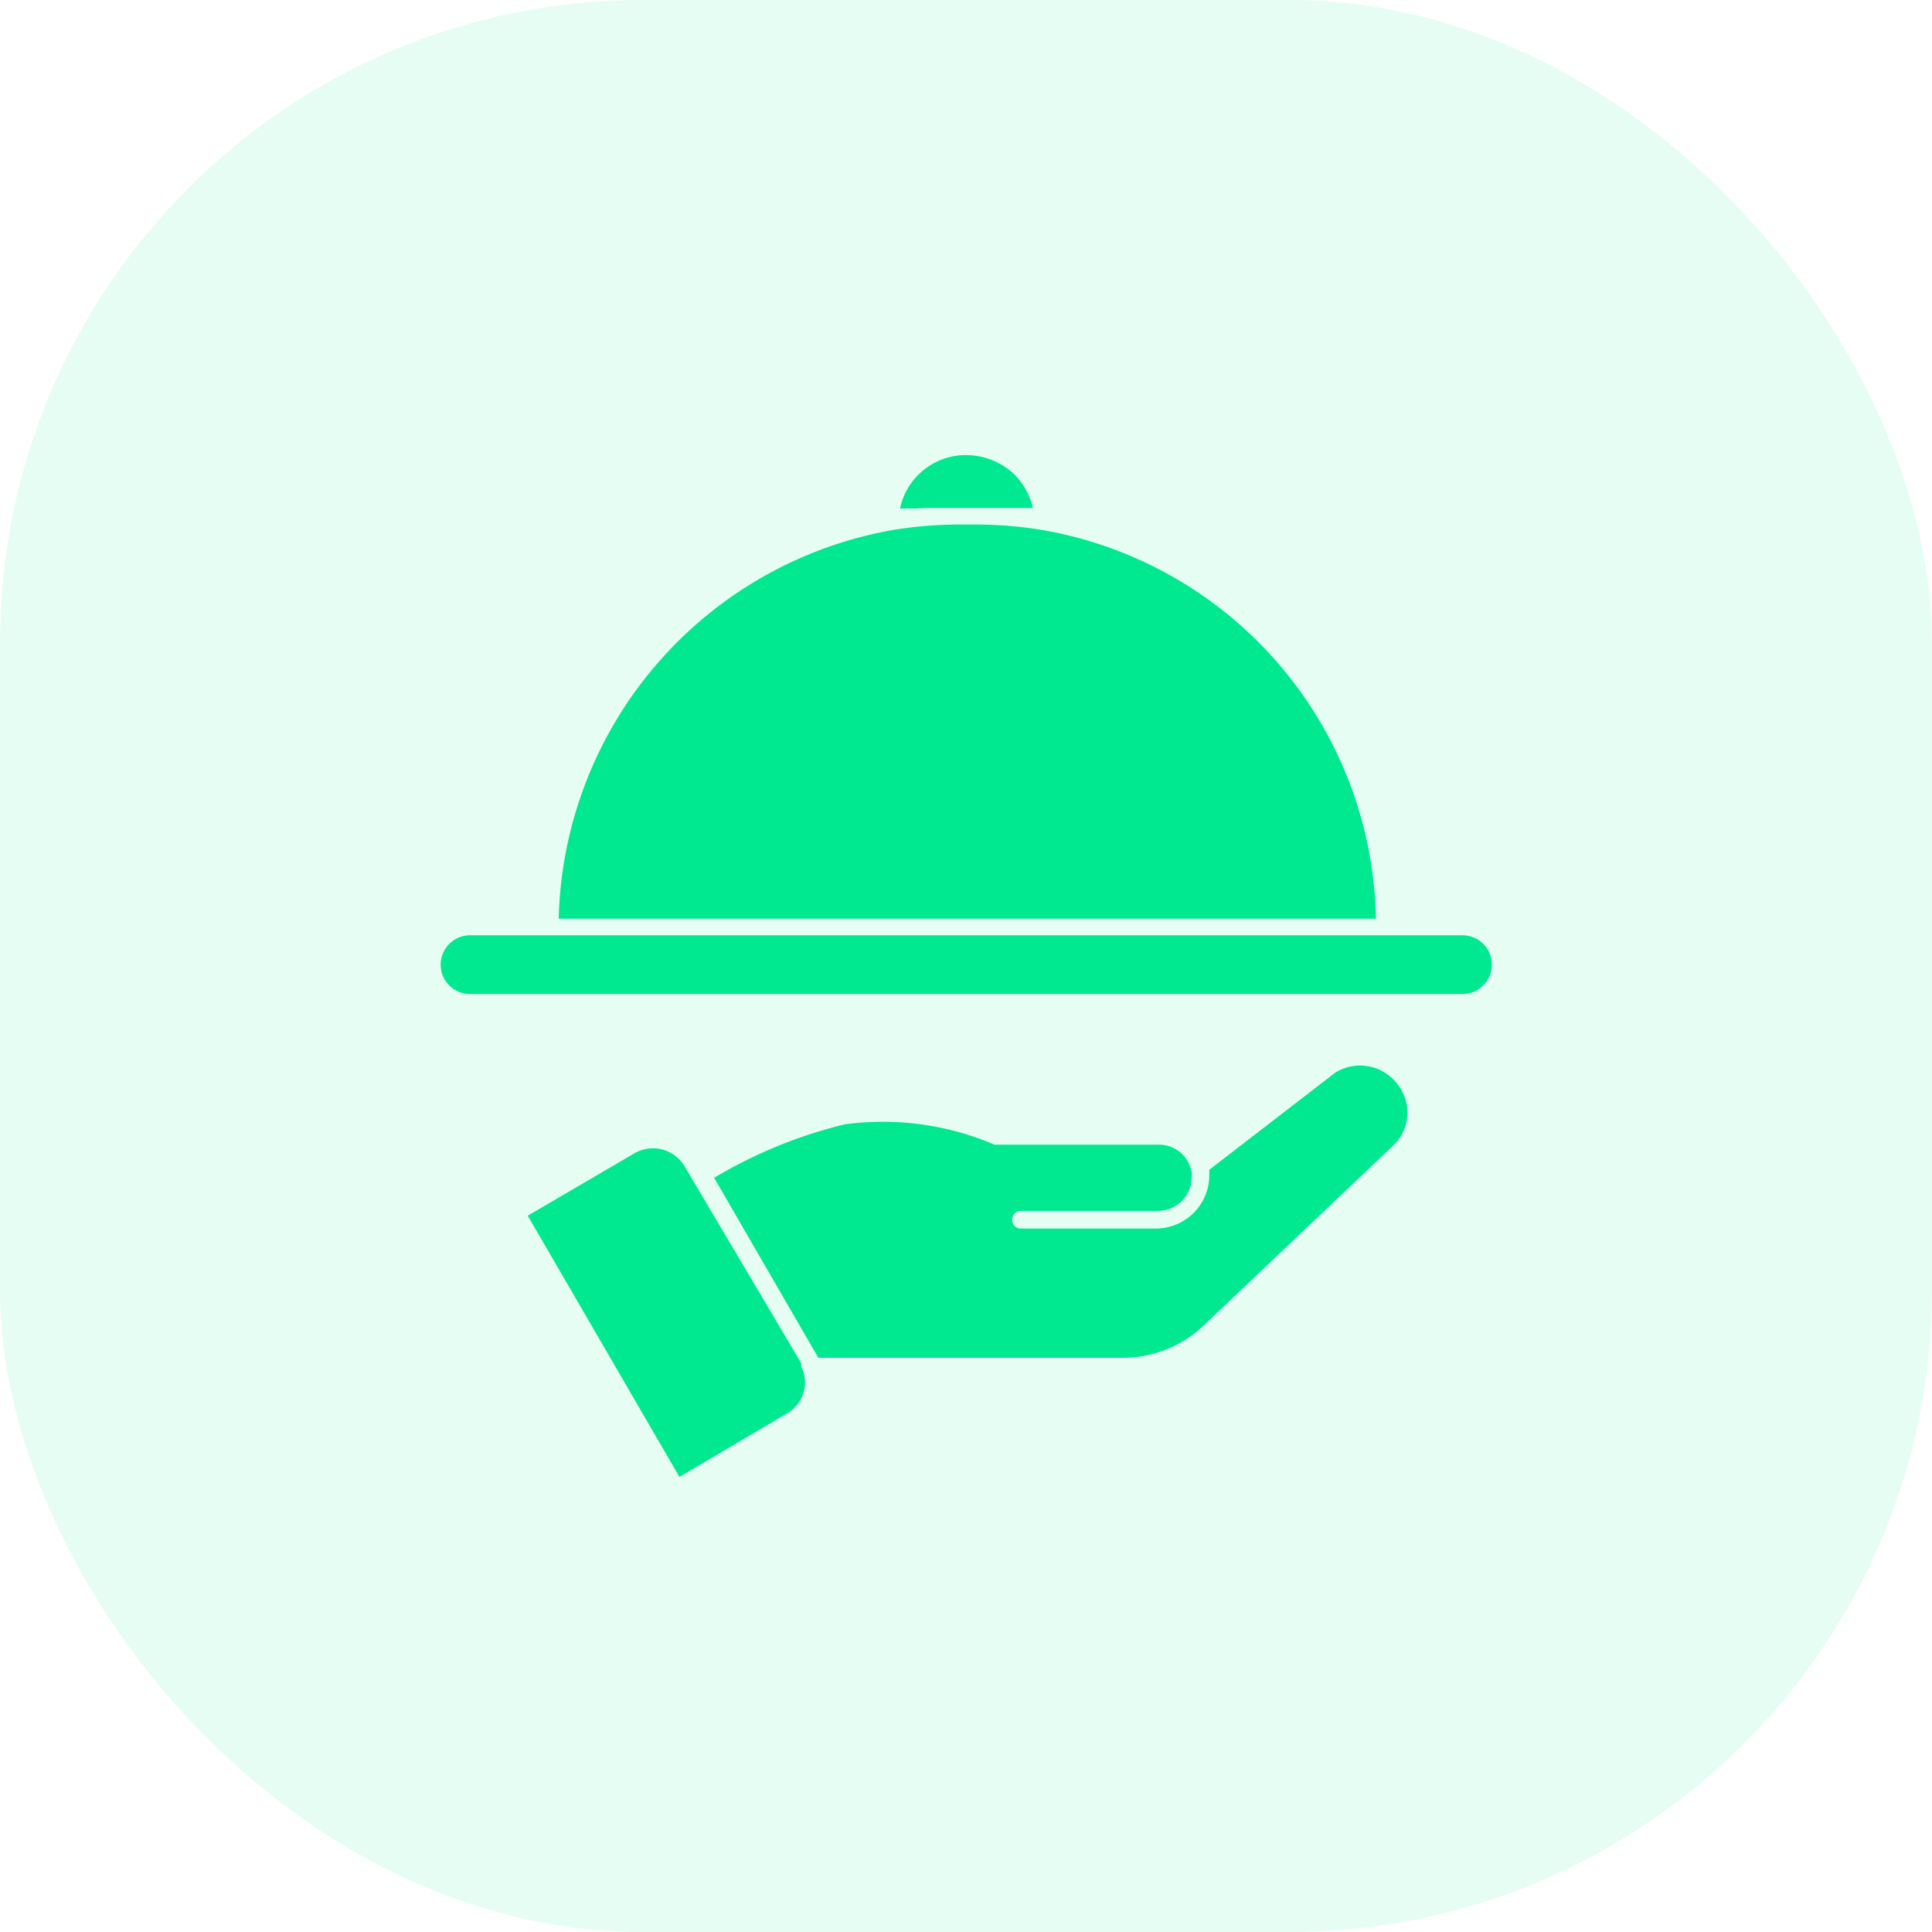
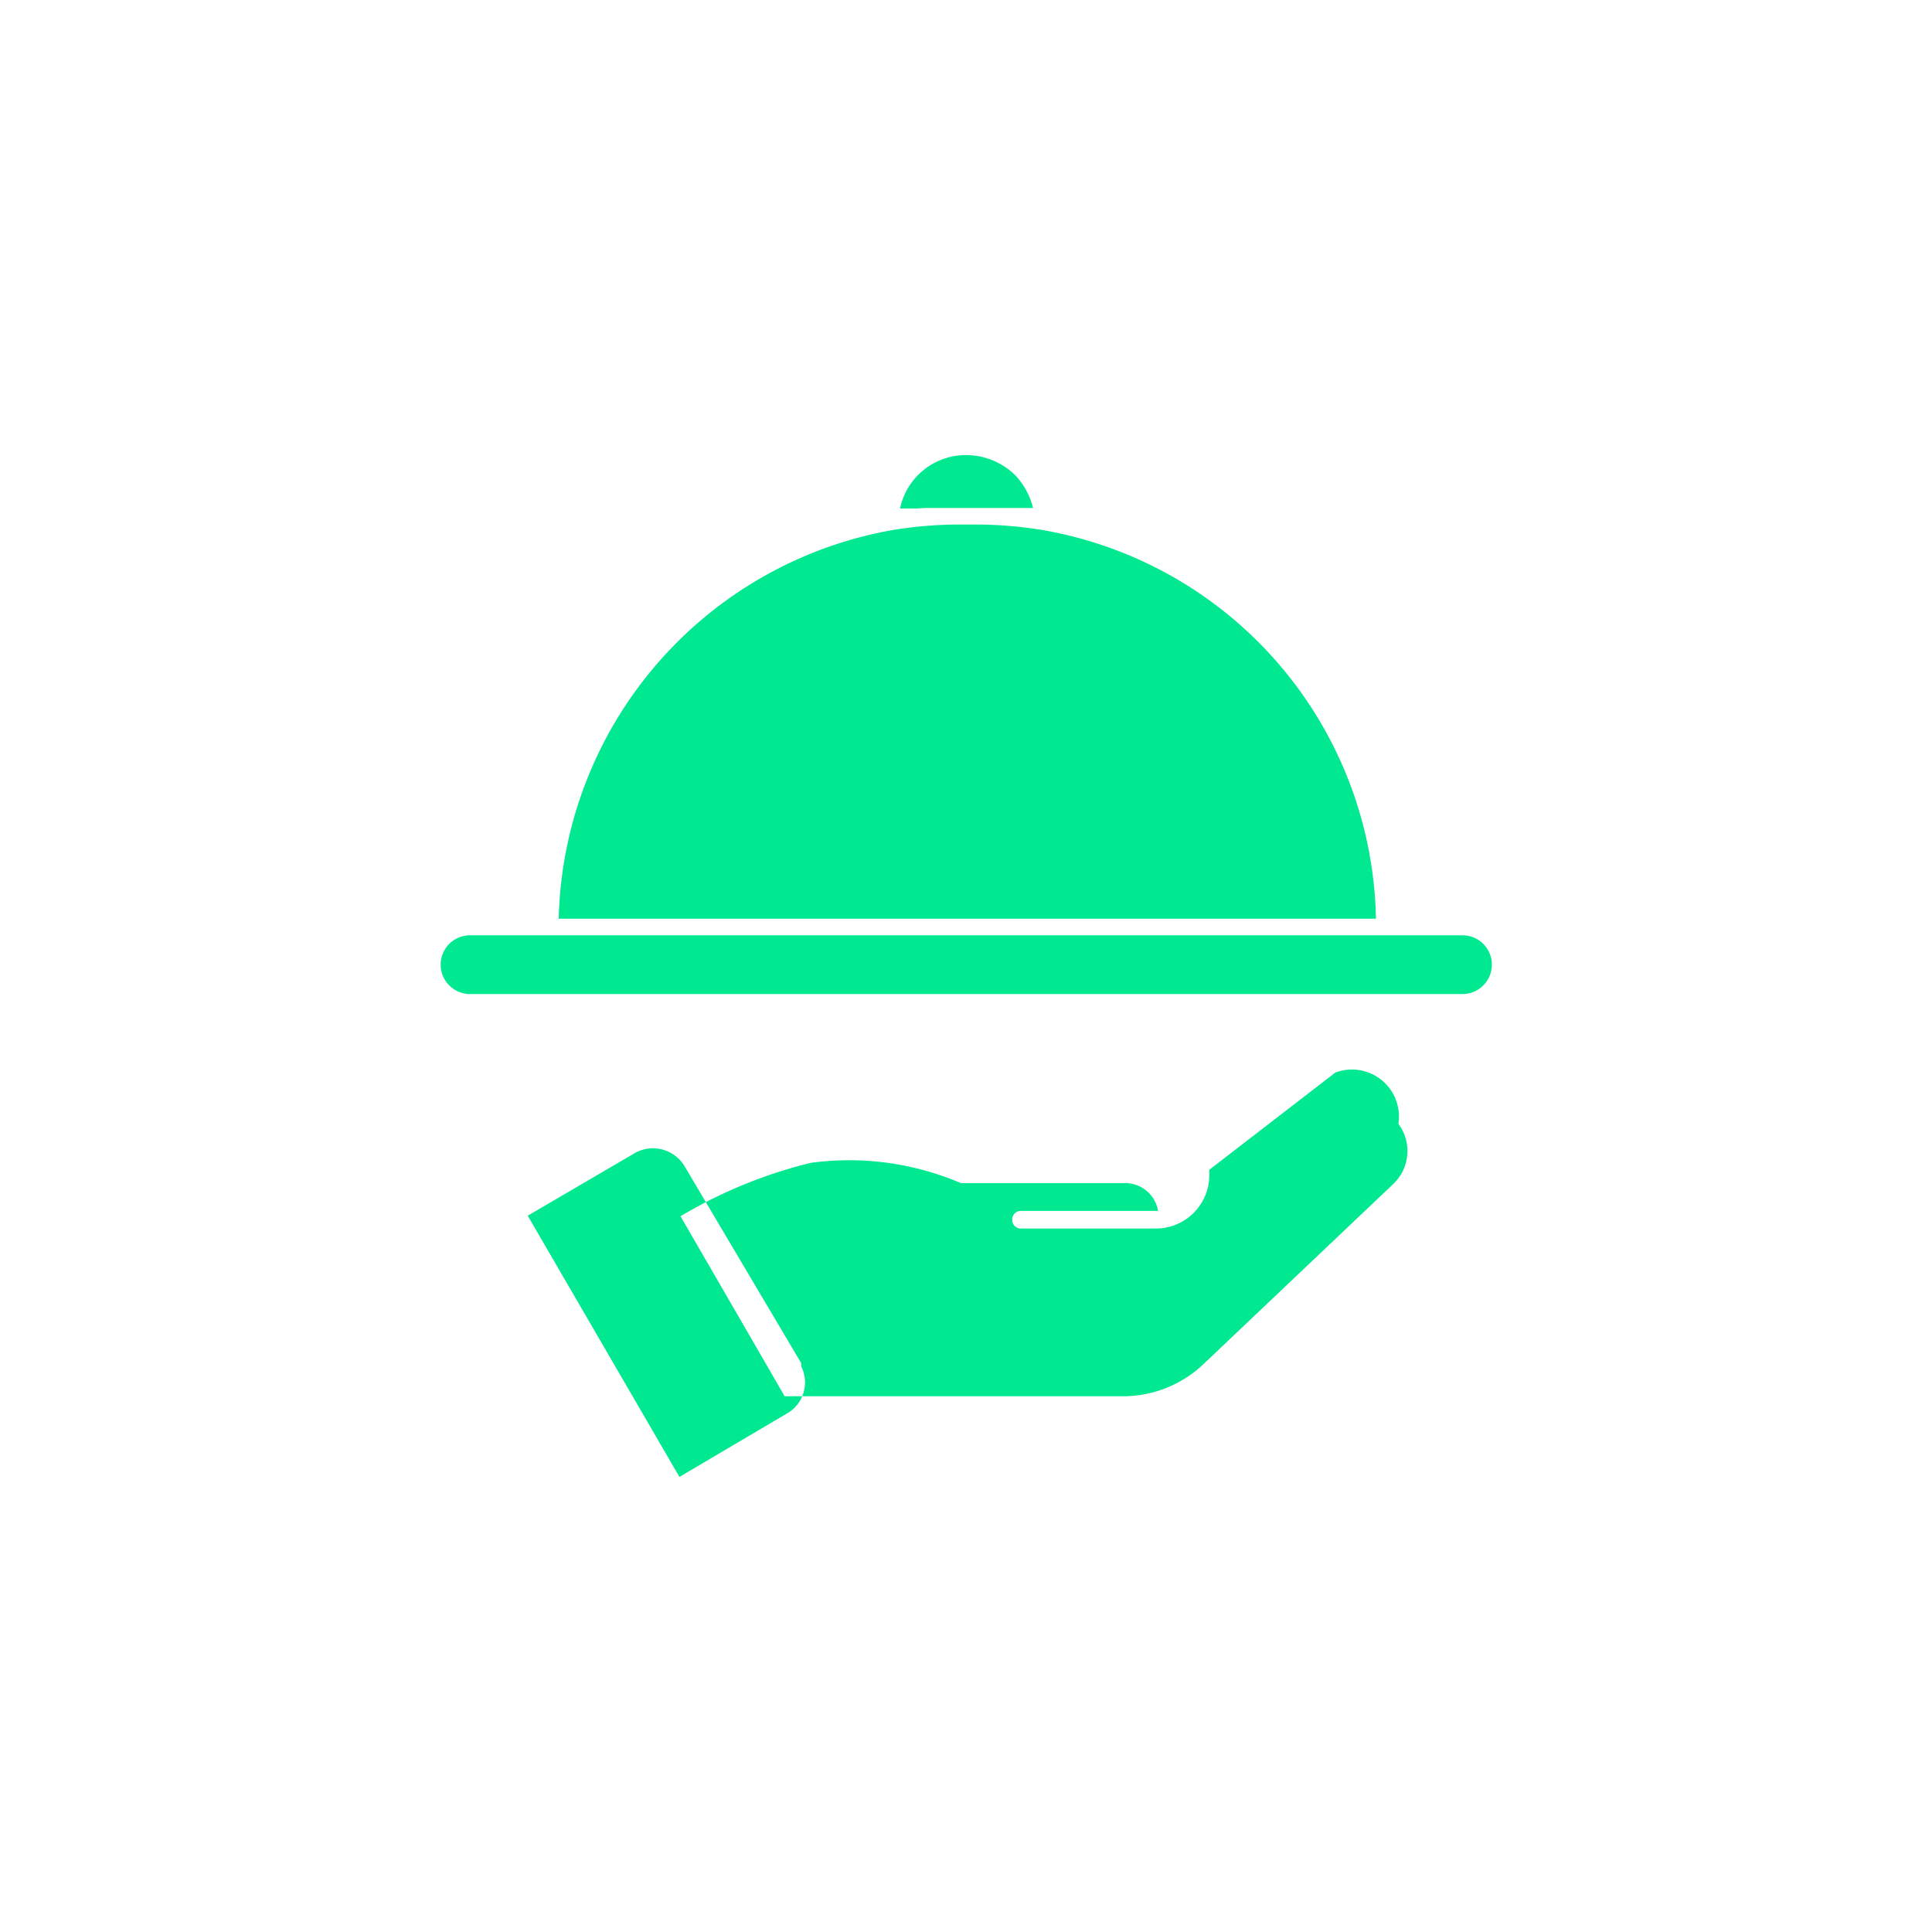
<svg xmlns="http://www.w3.org/2000/svg" viewBox="0 0 36.17 36.17">
  <defs>
    <style>.cls-1,.cls-2{fill:#00e890;}.cls-1{opacity:0.1;}</style>
  </defs>
  <g id="Layer_2" data-name="Layer 2">
    <g id="Design">
-       <rect class="cls-1" width="36.17" height="36.17" rx="12.03" />
-       <path class="cls-2" d="M15,25.58a.67.67,0,0,1-.28.89l-2,1.18L9.88,22.76l2-1.17a.69.69,0,0,1,.94.25L15,25.52Zm10-5.5L22.64,21.9V22a1,1,0,0,1-1,1H19.11a.16.16,0,0,1-.16-.16h0a.16.16,0,0,1,.16-.17h2.57a.63.63,0,0,0,.63-.63.28.28,0,0,0,0-.09h0a.62.62,0,0,0-.62-.52h-3l-.07,0a5.32,5.32,0,0,0-2.81-.38,8.87,8.87,0,0,0-2.44,1l1.95,3.37H21a2.19,2.19,0,0,0,1.55-.62l3.53-3.35a.85.85,0,0,0,.1-1.13A.88.88,0,0,0,25,20.08ZM17.33,9.51l.62,0h.27c.21,0,.41,0,.62,0l.2,0,.3,0A1.36,1.36,0,0,0,19,8.89a1.32,1.32,0,0,0-.9-.37,1.26,1.26,0,0,0-1.25,1l.3,0Zm10.05,8H8.8a.55.55,0,0,0-.55.55.55.55,0,0,0,.55.55H27.38a.55.55,0,0,0,0-1.1ZM19.5,9.92a7.8,7.8,0,0,0-1.28-.1H18a7.77,7.77,0,0,0-1.27.1,7.57,7.57,0,0,0-6.27,7.28H25.76A7.53,7.53,0,0,0,19.5,9.92Z" />
+       <path class="cls-2" d="M15,25.58a.67.67,0,0,1-.28.89l-2,1.18L9.88,22.76l2-1.17a.69.69,0,0,1,.94.25L15,25.52Zm10-5.5L22.64,21.9V22a1,1,0,0,1-1,1H19.11a.16.16,0,0,1-.16-.16h0a.16.16,0,0,1,.16-.17h2.57h0a.62.62,0,0,0-.62-.52h-3l-.07,0a5.32,5.32,0,0,0-2.81-.38,8.87,8.87,0,0,0-2.44,1l1.95,3.37H21a2.19,2.19,0,0,0,1.55-.62l3.53-3.35a.85.85,0,0,0,.1-1.13A.88.88,0,0,0,25,20.08ZM17.33,9.51l.62,0h.27c.21,0,.41,0,.62,0l.2,0,.3,0A1.36,1.36,0,0,0,19,8.89a1.32,1.32,0,0,0-.9-.37,1.26,1.26,0,0,0-1.25,1l.3,0Zm10.05,8H8.8a.55.55,0,0,0-.55.55.55.55,0,0,0,.55.55H27.38a.55.55,0,0,0,0-1.1ZM19.5,9.92a7.8,7.8,0,0,0-1.28-.1H18a7.77,7.77,0,0,0-1.27.1,7.57,7.57,0,0,0-6.27,7.28H25.76A7.53,7.53,0,0,0,19.5,9.92Z" />
    </g>
  </g>
</svg>